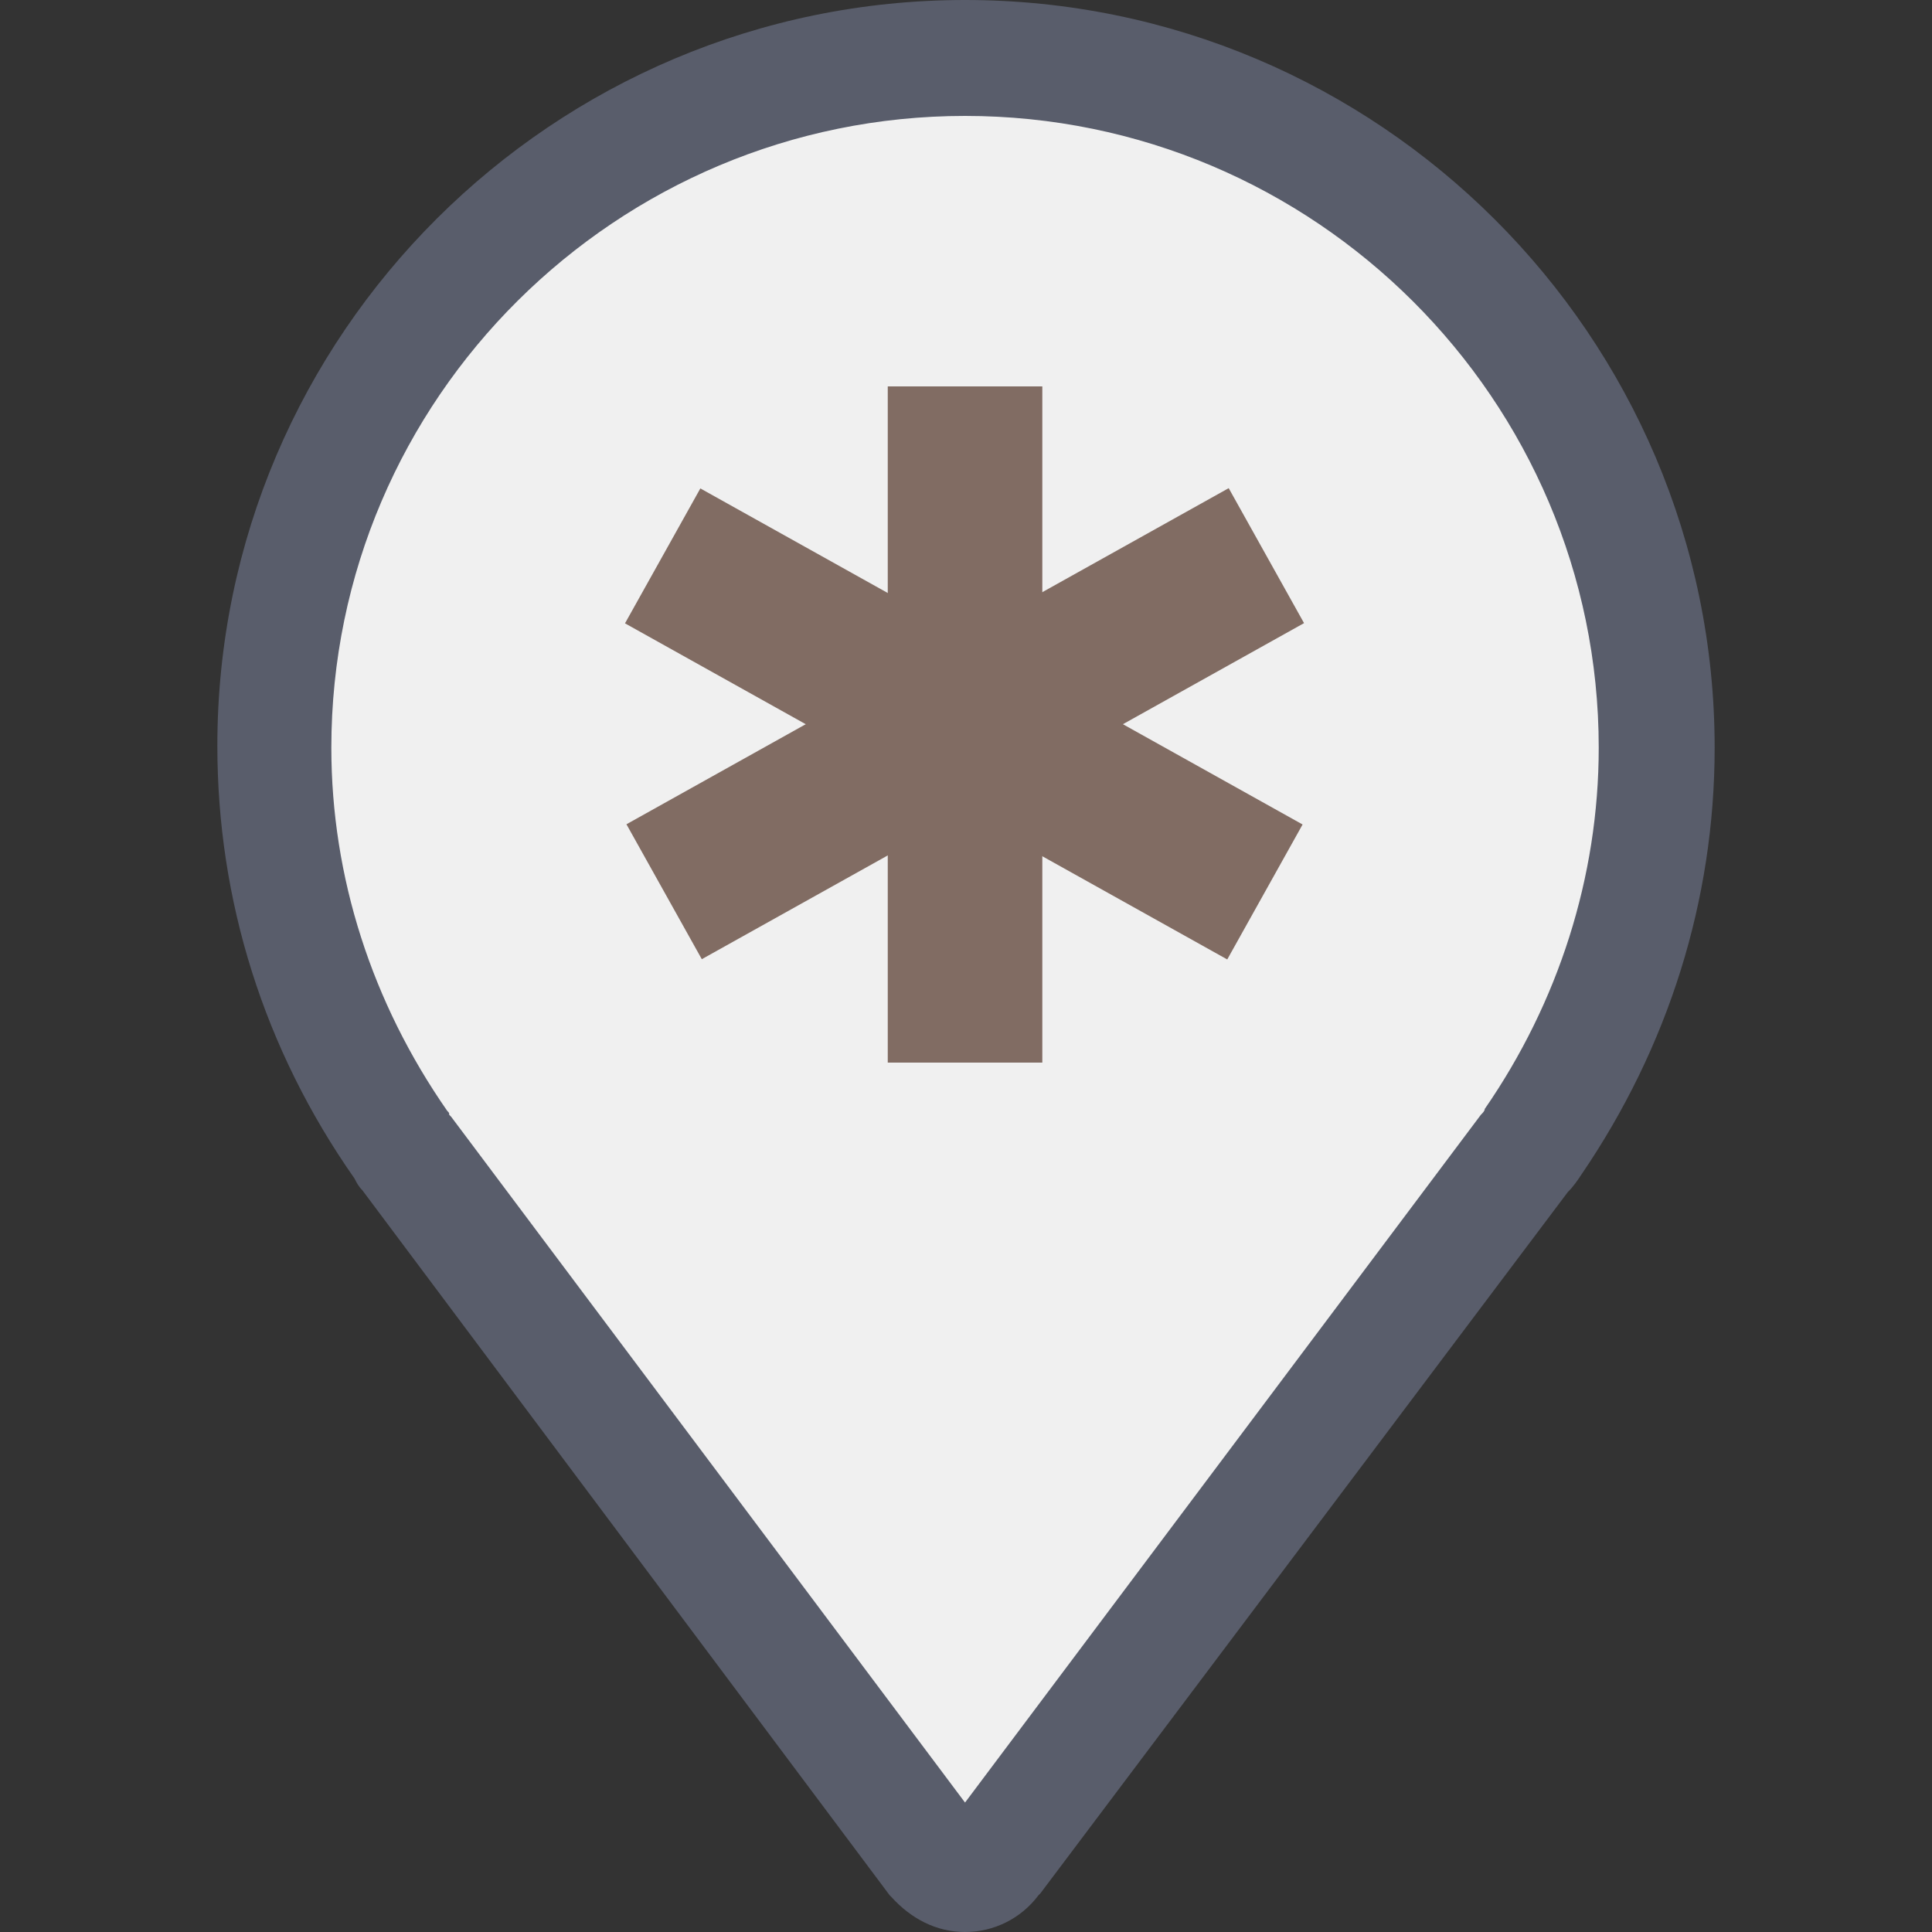
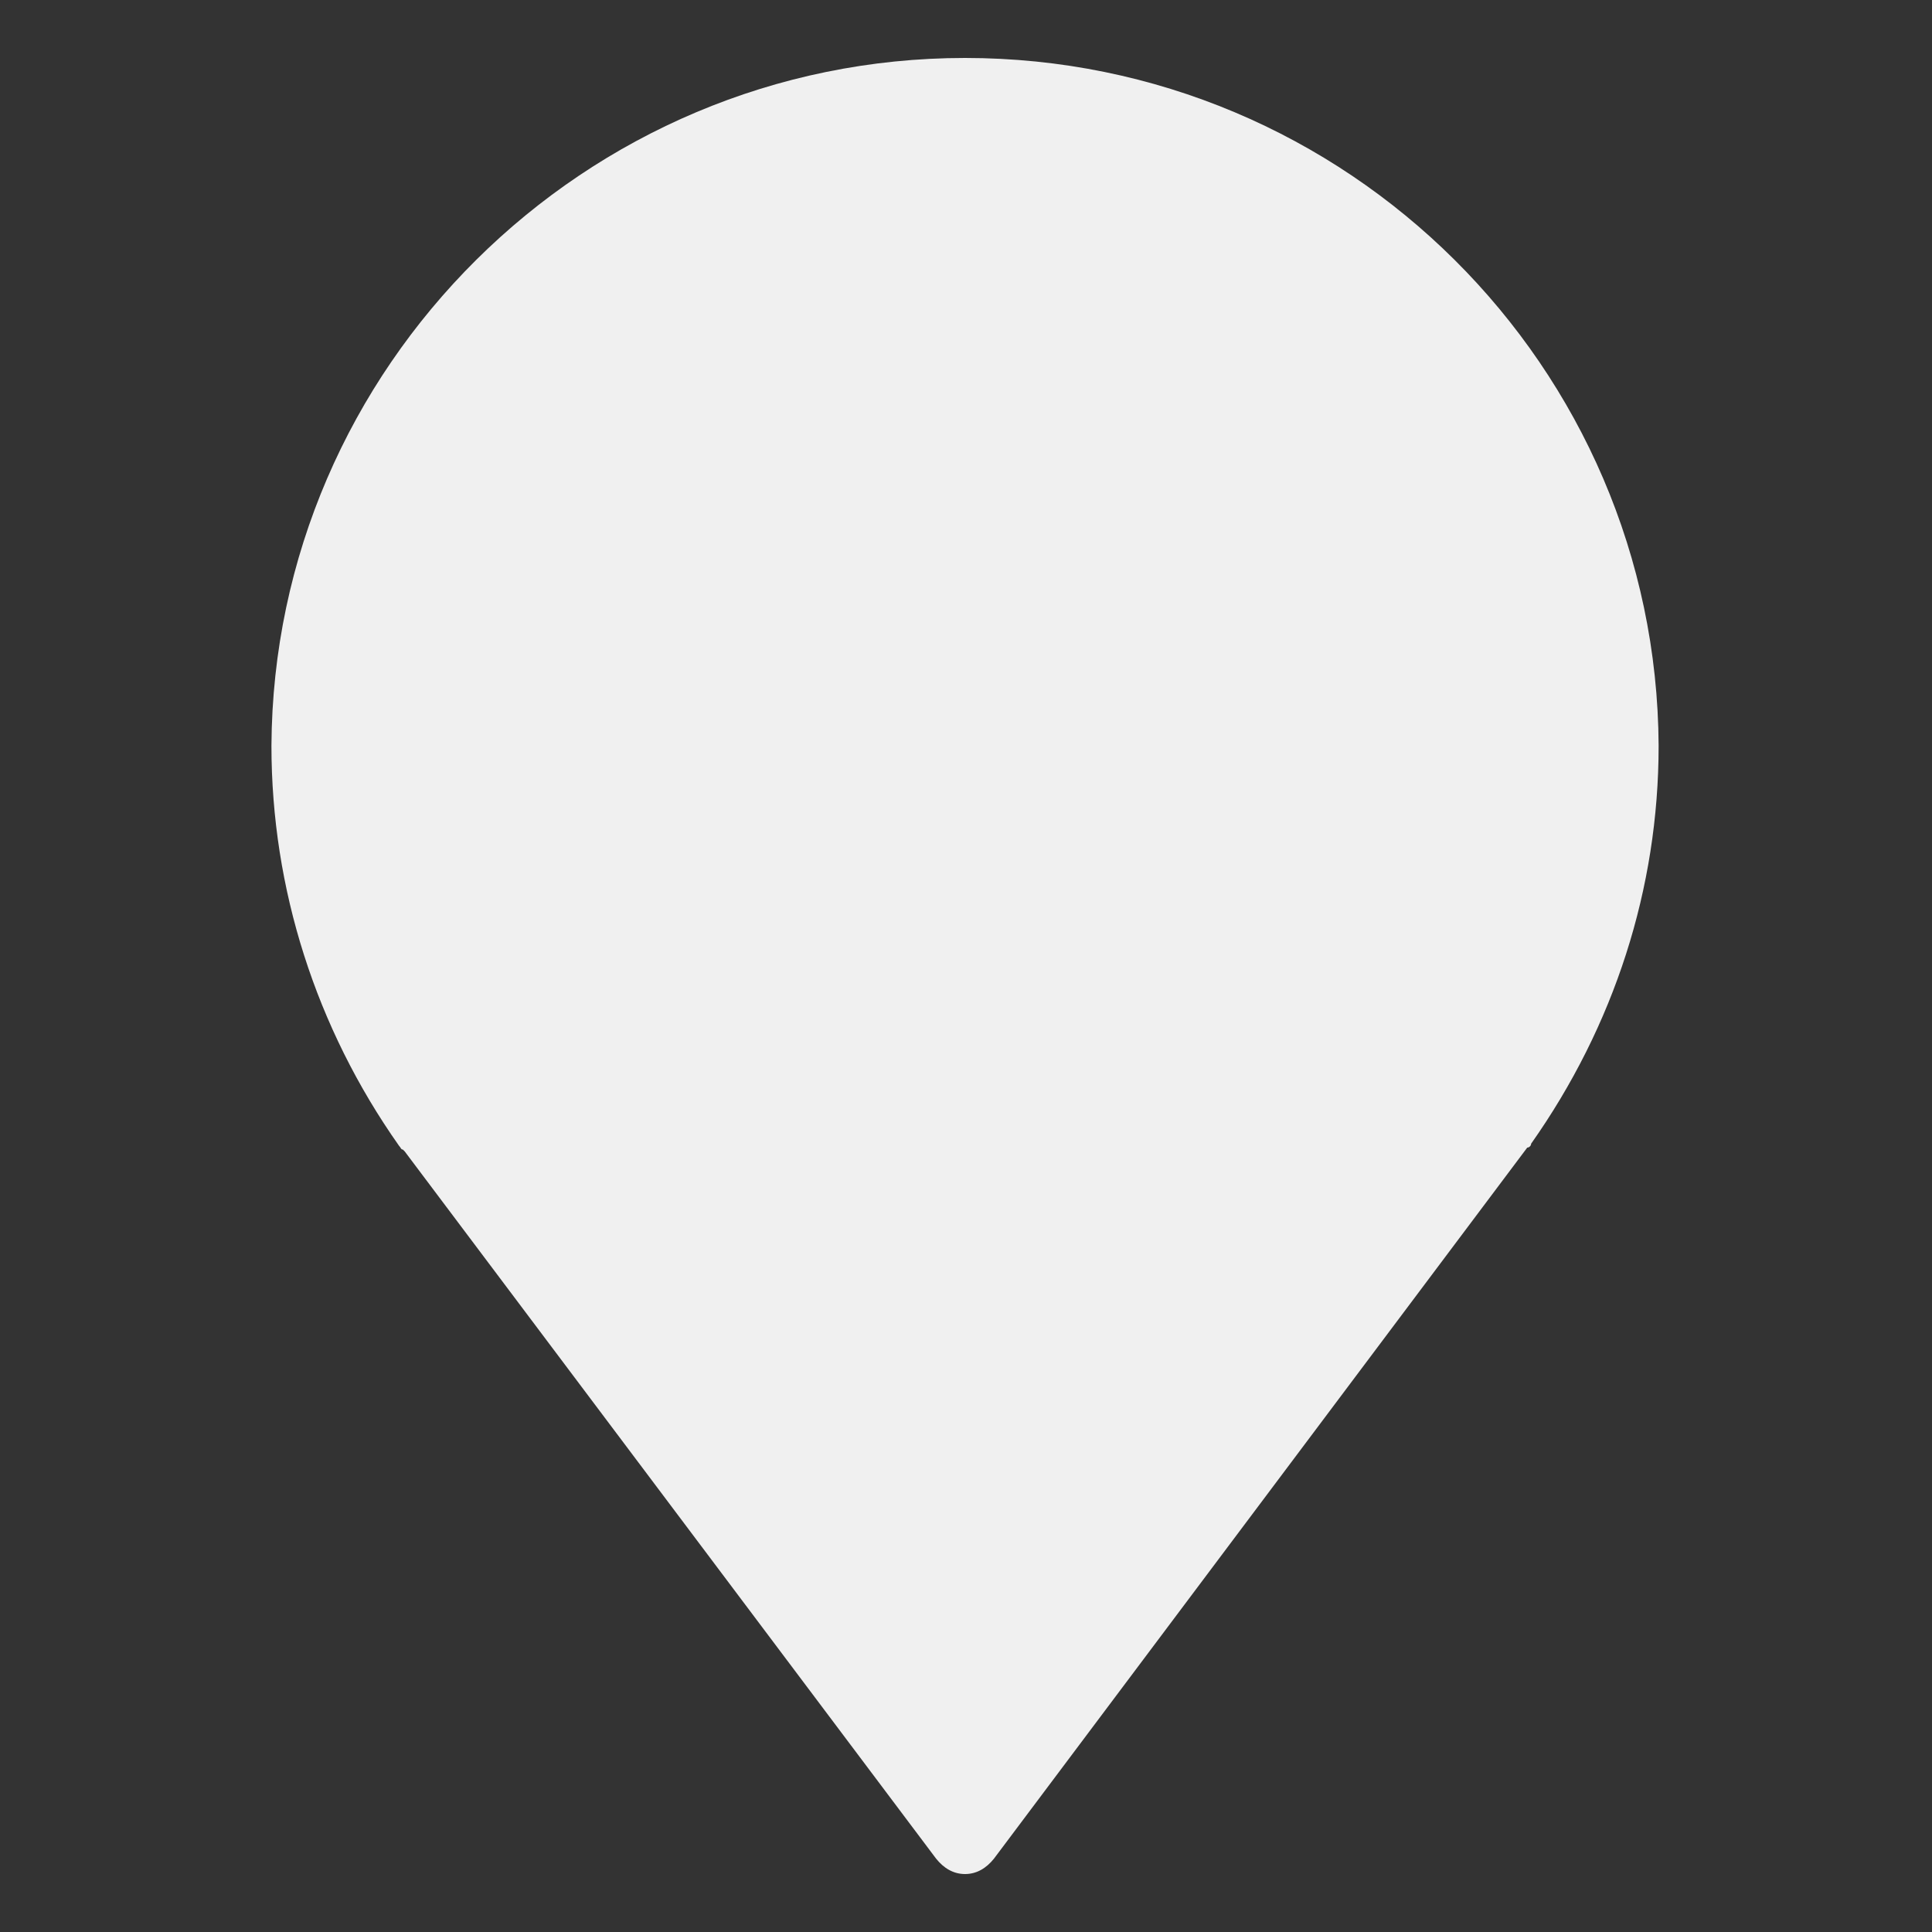
<svg xmlns="http://www.w3.org/2000/svg" width="36" height="36" viewBox="0 0 36 36" fill="none">
  <rect x="0" y="0" width="36" height="36" fill="#333333" stroke="none" />
  <path d="M17.982 1.08C10.89 1.08 5.094 6.84 5.058 13.896C5.058 16.56 5.886 19.152 7.434 21.348C7.47 21.384 7.47 21.42 7.506 21.42L7.542 21.456L17.442 34.632C17.586 34.812 17.766 34.92 17.982 34.92C18.198 34.92 18.378 34.812 18.522 34.632L28.458 21.384C28.494 21.384 28.53 21.348 28.53 21.312C30.078 19.116 30.906 16.56 30.906 13.896C30.87 6.84 25.11 1.08 17.982 1.08Z" fill="#F0F0F0" />
-   <path d="M17.982 36C17.442 36 16.974 35.748 16.614 35.352L16.578 35.316L6.75 22.176C6.678 22.104 6.642 22.032 6.606 21.96C4.914 19.548 4.05 16.776 4.05 13.896C4.05 6.228 10.314 0 17.982 0C25.686 0 31.95 6.264 31.95 13.932C31.95 16.776 31.086 19.512 29.466 21.888C29.394 21.996 29.322 22.104 29.214 22.212L19.386 35.28L19.35 35.316C19.026 35.748 18.522 36 17.982 36ZM8.37 20.772L8.406 20.808L17.982 33.588L27.594 20.772C27.63 20.736 27.666 20.7 27.666 20.664C29.034 18.684 29.79 16.344 29.79 13.932C29.79 7.452 24.498 2.16 17.982 2.16C11.502 2.16 6.174 7.416 6.174 13.932C6.174 16.344 6.93 18.684 8.334 20.7C8.37 20.736 8.37 20.736 8.37 20.772Z" fill="#595D6B" />
-   <path d="M19.422 7.2H16.542V19.8H19.422V7.2Z" fill="#816C63" />
-   <path d="M11.673 15.359L13.077 17.873L24.299 11.611L22.895 9.096L11.673 15.359Z" fill="#816C63" />
-   <path d="M11.646 11.615L22.868 17.878L24.272 15.363L13.05 9.101L11.646 11.615Z" fill="#816C63" />
</svg>